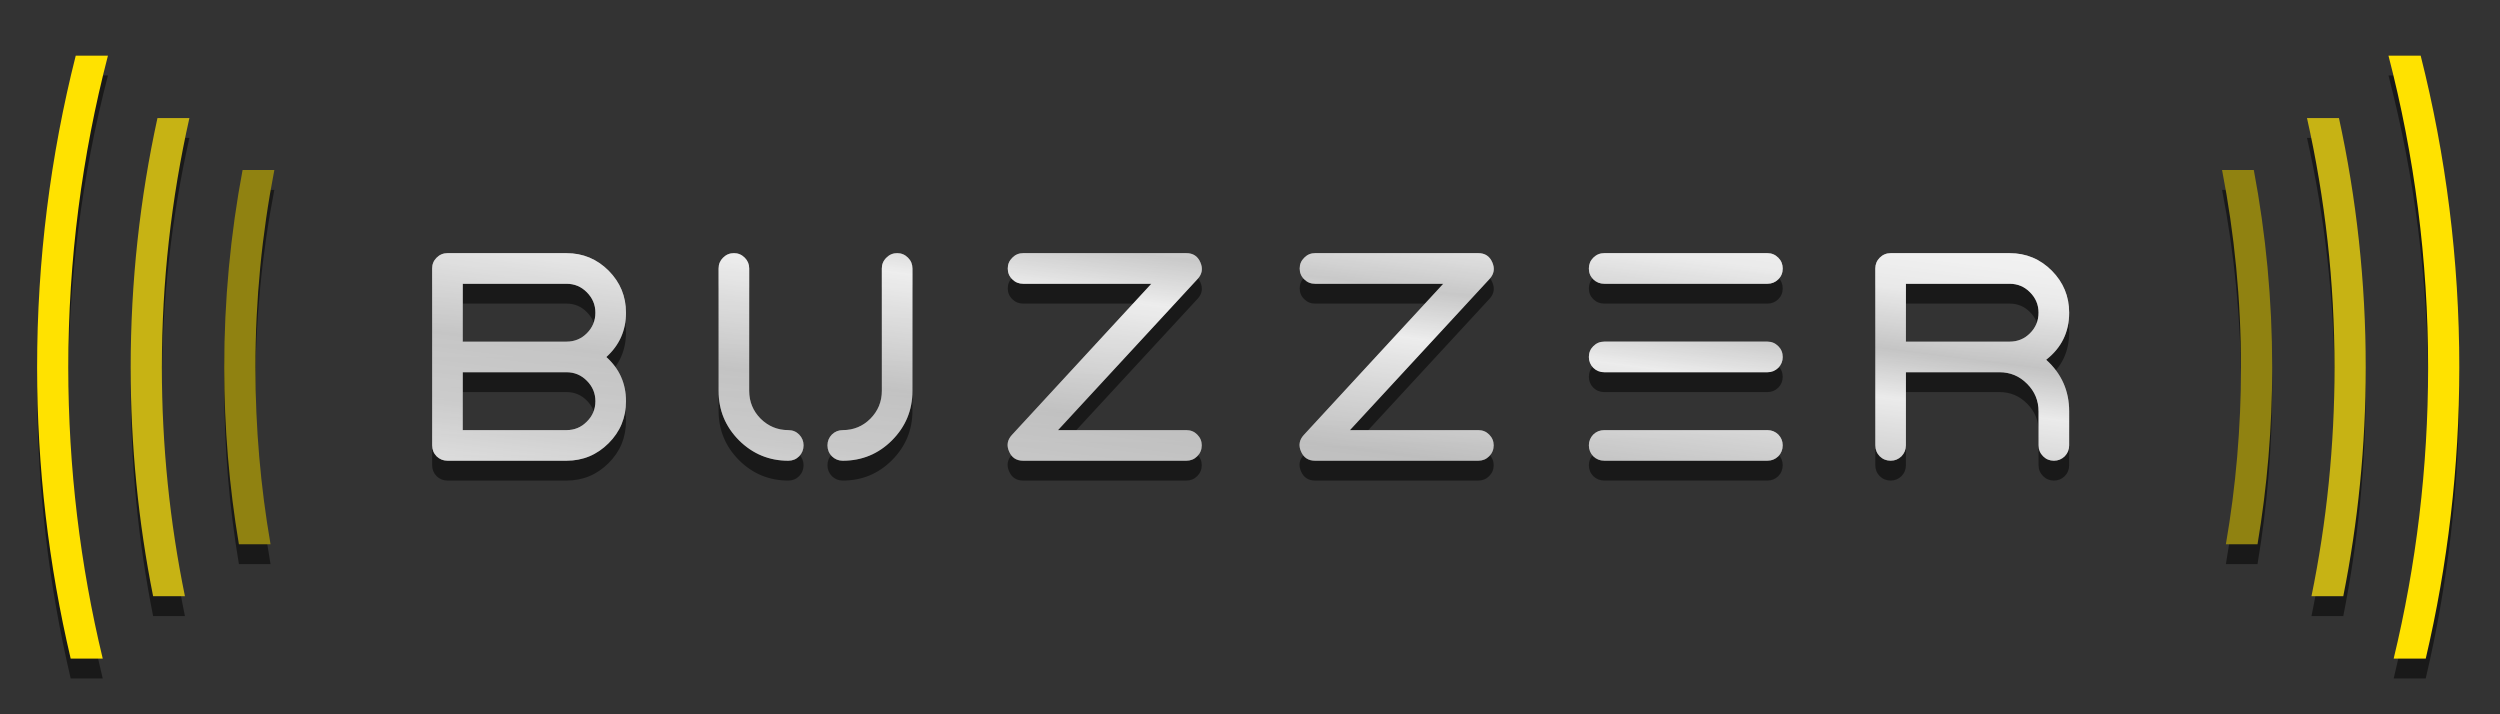
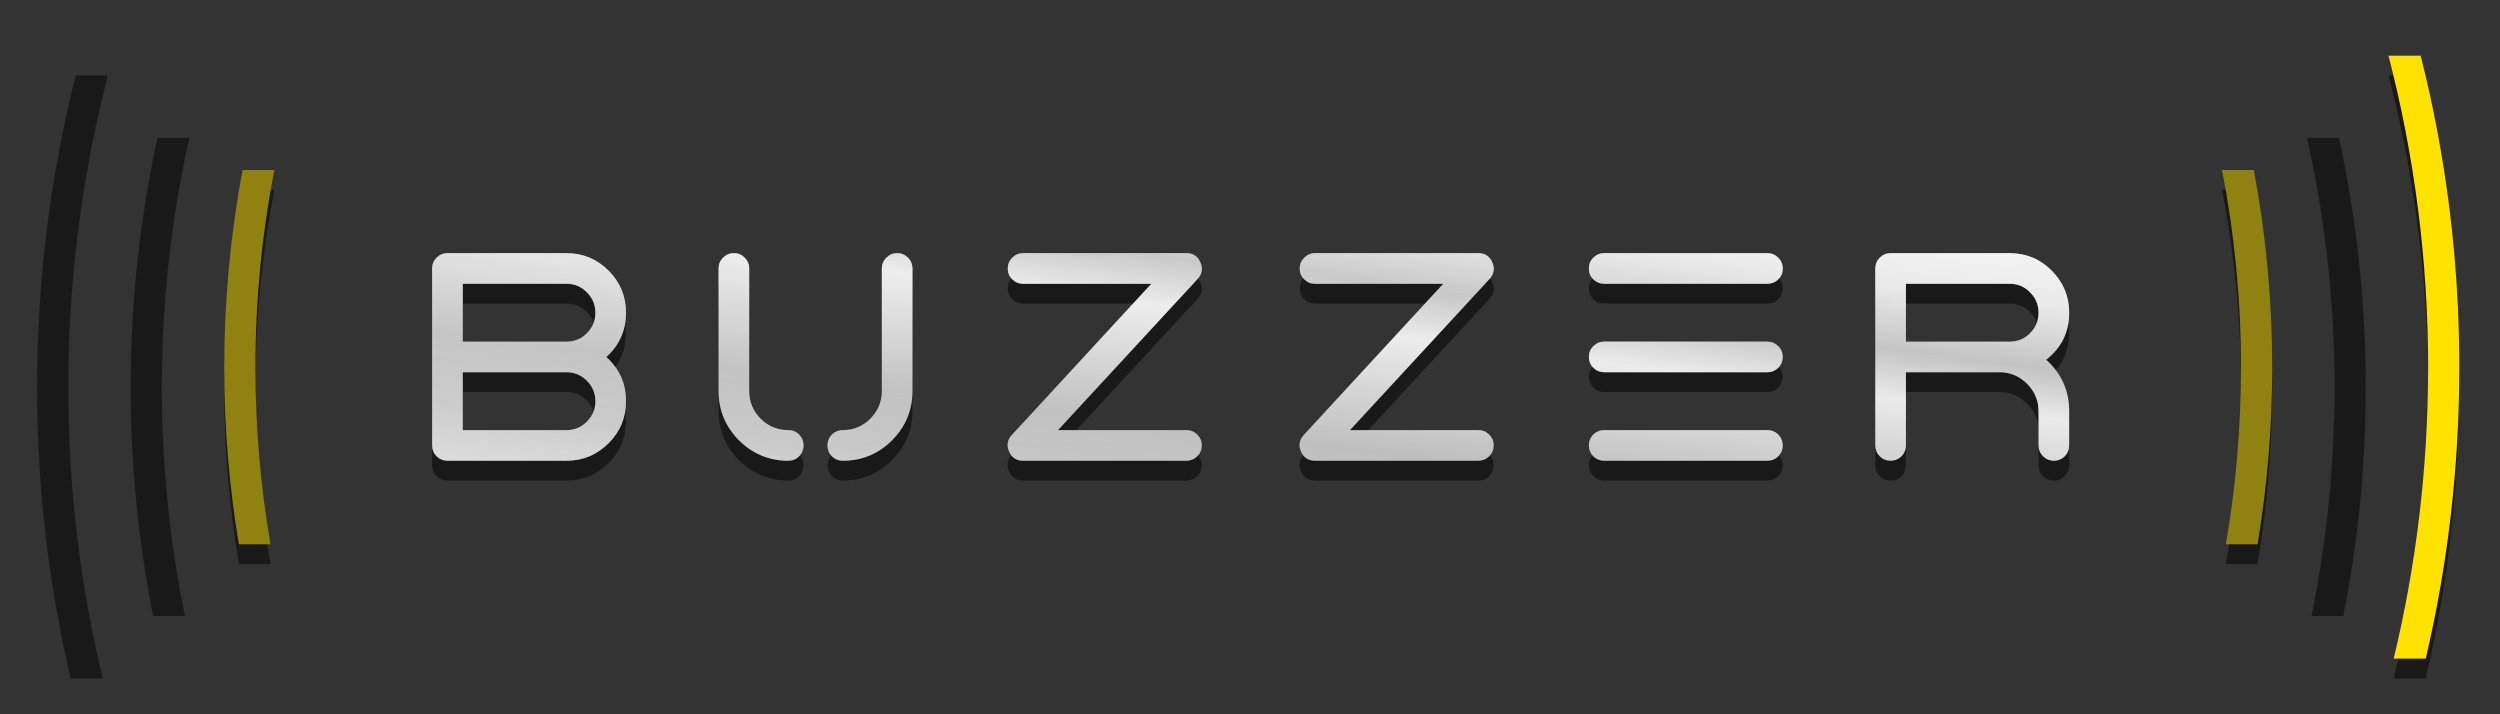
<svg xmlns="http://www.w3.org/2000/svg" width="126" height="36" viewBox="0 0 126 36" fill="none">
  <rect x="0" y="0" width="126" height="36" fill="#333333" stroke="none" />
  <path fill-rule="evenodd" clip-rule="evenodd" d="M42.472 24.221C43.444 24.221 44.273 23.878 44.958 23.192C45.644 22.501 45.987 21.672 45.987 20.705V14.534C45.987 14.32 45.913 14.138 45.764 13.989C45.611 13.836 45.429 13.759 45.219 13.759C45.004 13.759 44.823 13.836 44.674 13.989C44.521 14.138 44.444 14.32 44.444 14.534V20.705C44.444 21.248 44.252 21.713 43.868 22.102C43.485 22.486 43.019 22.678 42.472 22.678C42.262 22.678 42.08 22.752 41.927 22.9C41.778 23.054 41.704 23.236 41.704 23.445C41.704 23.66 41.778 23.845 41.927 23.998C42.08 24.146 42.262 24.221 42.472 24.221ZM40.277 23.998C40.129 24.146 39.947 24.221 39.732 24.221C38.765 24.221 37.936 23.878 37.245 23.192C36.56 22.501 36.217 21.672 36.217 20.705V14.534C36.217 14.32 36.291 14.138 36.44 13.99C36.593 13.836 36.777 13.759 36.992 13.759C37.202 13.759 37.384 13.836 37.537 13.99C37.685 14.138 37.76 14.32 37.76 14.534V20.705C37.76 21.248 37.952 21.713 38.335 22.102C38.724 22.486 39.19 22.678 39.732 22.678C39.947 22.678 40.129 22.752 40.277 22.901C40.425 23.054 40.5 23.236 40.5 23.445C40.5 23.66 40.425 23.845 40.277 23.998ZM30.675 23.338C30.087 23.926 29.378 24.221 28.549 24.221H22.555C22.34 24.221 22.156 24.146 22.003 23.998C21.854 23.845 21.78 23.66 21.78 23.445V14.535C21.78 14.32 21.854 14.138 22.003 13.99C22.156 13.836 22.34 13.759 22.555 13.759H28.549C29.378 13.759 30.087 14.054 30.675 14.642C31.259 15.23 31.55 15.937 31.55 16.76C31.55 17.651 31.22 18.395 30.56 18.994C31.22 19.587 31.55 20.329 31.55 21.22C31.55 22.049 31.259 22.755 30.675 23.338ZM23.323 18.219H28.549C28.954 18.219 29.297 18.078 29.578 17.797C29.864 17.51 30.008 17.165 30.008 16.76C30.008 16.361 29.864 16.018 29.578 15.732C29.297 15.445 28.954 15.302 28.549 15.302H23.323V18.219ZM28.549 22.678H23.323V19.761H28.549C28.954 19.761 29.297 19.905 29.578 20.191C29.864 20.478 30.008 20.82 30.008 21.22C30.008 21.624 29.864 21.967 29.578 22.248C29.297 22.535 28.954 22.678 28.549 22.678ZM60.339 23.998C60.191 24.146 60.009 24.221 59.794 24.221H51.566C51.229 24.221 50.993 24.067 50.86 23.76C50.722 23.453 50.768 23.174 50.998 22.923L58.029 15.302H51.566C51.352 15.302 51.17 15.228 51.021 15.079C50.868 14.931 50.791 14.749 50.791 14.534C50.791 14.32 50.868 14.138 51.021 13.989C51.17 13.836 51.352 13.759 51.566 13.759H59.794C60.132 13.759 60.367 13.915 60.5 14.227C60.633 14.534 60.587 14.811 60.362 15.056L53.324 22.678H59.794C60.009 22.678 60.191 22.752 60.339 22.9C60.493 23.054 60.569 23.236 60.569 23.445C60.569 23.66 60.493 23.845 60.339 23.998ZM74.507 24.221C74.722 24.221 74.904 24.146 75.052 23.998C75.206 23.845 75.282 23.66 75.282 23.445C75.282 23.236 75.206 23.054 75.052 22.9C74.904 22.752 74.722 22.678 74.507 22.678H68.037L75.075 15.056C75.3 14.811 75.346 14.534 75.213 14.227C75.08 13.915 74.845 13.759 74.507 13.759H66.279C66.064 13.759 65.883 13.836 65.734 13.989C65.581 14.138 65.504 14.32 65.504 14.534C65.504 14.749 65.581 14.931 65.734 15.079C65.883 15.228 66.064 15.302 66.279 15.302H72.742L65.711 22.923C65.481 23.174 65.435 23.453 65.573 23.76C65.706 24.067 65.942 24.221 66.279 24.221H74.507ZM89.627 15.079C89.473 15.228 89.291 15.302 89.082 15.302H80.854C80.639 15.302 80.455 15.228 80.301 15.079C80.153 14.931 80.079 14.749 80.079 14.534C80.079 14.32 80.153 14.138 80.301 13.989C80.455 13.836 80.639 13.759 80.854 13.759H89.082C89.291 13.759 89.473 13.836 89.627 13.989C89.775 14.138 89.849 14.32 89.849 14.534C89.849 14.749 89.775 14.931 89.627 15.079ZM89.082 19.761C89.291 19.761 89.473 19.687 89.627 19.538C89.775 19.385 89.849 19.203 89.849 18.994C89.849 18.779 89.775 18.597 89.627 18.449C89.473 18.295 89.291 18.218 89.082 18.218H80.854C80.639 18.218 80.455 18.295 80.301 18.449C80.153 18.597 80.079 18.779 80.079 18.994C80.079 19.203 80.153 19.385 80.301 19.538C80.455 19.687 80.639 19.761 80.854 19.761H89.082ZM89.627 23.998C89.473 24.146 89.291 24.22 89.082 24.22H80.854C80.639 24.22 80.455 24.146 80.301 23.998C80.153 23.844 80.079 23.66 80.079 23.445C80.079 23.235 80.153 23.054 80.301 22.9C80.455 22.752 80.639 22.678 80.854 22.678H89.082C89.291 22.678 89.473 22.752 89.627 22.9C89.775 23.054 89.849 23.235 89.849 23.445C89.849 23.66 89.775 23.844 89.627 23.998ZM103.518 24.221C103.728 24.221 103.91 24.146 104.063 23.998C104.212 23.845 104.286 23.66 104.286 23.445V21.734C104.286 20.695 103.9 19.828 103.127 19.132C103.9 18.528 104.286 17.738 104.286 16.76C104.286 15.937 103.994 15.23 103.411 14.642C102.822 14.053 102.114 13.759 101.285 13.759H95.29C95.076 13.759 94.891 13.836 94.738 13.989C94.59 14.138 94.515 14.32 94.515 14.534V23.445C94.515 23.66 94.59 23.845 94.738 23.998C94.891 24.146 95.076 24.221 95.29 24.221C95.5 24.221 95.682 24.146 95.835 23.998C95.984 23.845 96.058 23.66 96.058 23.445V19.761H100.771C101.318 19.761 101.784 19.956 102.167 20.345C102.551 20.728 102.743 21.191 102.743 21.734V23.445C102.743 23.66 102.82 23.845 102.973 23.998C103.122 24.146 103.303 24.221 103.518 24.221ZM96.058 18.219H101.285C101.689 18.219 102.032 18.078 102.313 17.796C102.6 17.51 102.743 17.165 102.743 16.76C102.743 16.361 102.6 16.018 102.313 15.732C102.032 15.445 101.689 15.302 101.285 15.302H96.058V18.219Z" fill="black" fill-opacity="0.5" />
  <path fill-rule="evenodd" clip-rule="evenodd" d="M3.817 3.805C2.546 8.834 1.87 14.1 1.87 19.523C1.87 24.572 2.455 29.483 3.562 34.194H5.178C4.043 29.489 3.442 24.577 3.442 19.524C3.442 14.094 4.136 8.827 5.44 3.805H3.817Z" fill="black" fill-opacity="0.5" />
  <path fill-rule="evenodd" clip-rule="evenodd" d="M12.226 9.569C11.619 12.794 11.301 16.122 11.301 19.523C11.301 22.558 11.554 25.534 12.04 28.431H13.635C13.134 25.537 12.873 22.561 12.873 19.523C12.873 16.119 13.201 12.79 13.827 9.569H12.226Z" fill="black" fill-opacity="0.5" />
  <path fill-rule="evenodd" clip-rule="evenodd" d="M7.936 6.949C7.052 11 6.586 15.207 6.586 19.523C6.586 23.469 6.975 27.323 7.717 31.05H9.321C8.558 27.327 8.158 23.472 8.158 19.523C8.158 15.203 8.637 10.995 9.546 6.949H7.936Z" fill="black" fill-opacity="0.5" />
  <path fill-rule="evenodd" clip-rule="evenodd" d="M122.002 3.805C123.273 8.834 123.949 14.1 123.949 19.523C123.949 24.572 123.363 29.483 122.257 34.194H120.641C121.776 29.489 122.377 24.577 122.377 19.524C122.377 14.094 121.683 8.827 120.379 3.805H122.002Z" fill="black" fill-opacity="0.5" />
  <path fill-rule="evenodd" clip-rule="evenodd" d="M113.592 9.569C114.2 12.794 114.518 16.122 114.518 19.523C114.518 22.558 114.265 25.534 113.779 28.431H112.184C112.685 25.537 112.946 22.561 112.946 19.523C112.946 16.119 112.618 12.79 111.992 9.569H113.592Z" fill="black" fill-opacity="0.5" />
  <path fill-rule="evenodd" clip-rule="evenodd" d="M117.883 6.949C118.767 11 119.233 15.207 119.233 19.523C119.233 23.469 118.844 27.323 118.101 31.05H116.498C117.261 27.327 117.661 23.472 117.661 19.523C117.661 15.203 117.182 10.995 116.272 6.949H117.883Z" fill="black" fill-opacity="0.5" />
  <path fill-rule="evenodd" clip-rule="evenodd" d="M42.472 23.221C43.444 23.221 44.273 22.878 44.958 22.192C45.644 21.501 45.987 20.672 45.987 19.705V13.534C45.987 13.32 45.913 13.138 45.764 12.989C45.611 12.836 45.429 12.759 45.219 12.759C45.004 12.759 44.823 12.836 44.674 12.989C44.521 13.138 44.444 13.32 44.444 13.534V19.705C44.444 20.248 44.252 20.713 43.868 21.102C43.485 21.486 43.019 21.678 42.472 21.678C42.262 21.678 42.08 21.752 41.927 21.9C41.778 22.054 41.704 22.236 41.704 22.445C41.704 22.66 41.778 22.845 41.927 22.998C42.08 23.146 42.262 23.221 42.472 23.221ZM40.277 22.998C40.129 23.146 39.947 23.221 39.732 23.221C38.765 23.221 37.936 22.878 37.245 22.192C36.56 21.501 36.217 20.672 36.217 19.705V13.534C36.217 13.32 36.291 13.138 36.44 12.99C36.593 12.836 36.777 12.759 36.992 12.759C37.202 12.759 37.384 12.836 37.537 12.99C37.685 13.138 37.76 13.32 37.76 13.534V19.705C37.76 20.248 37.952 20.713 38.335 21.102C38.724 21.486 39.19 21.678 39.732 21.678C39.947 21.678 40.129 21.752 40.277 21.901C40.425 22.054 40.5 22.236 40.5 22.445C40.5 22.66 40.425 22.845 40.277 22.998ZM30.675 22.338C30.087 22.926 29.378 23.221 28.549 23.221H22.555C22.34 23.221 22.156 23.146 22.003 22.998C21.854 22.845 21.78 22.66 21.78 22.445V13.535C21.78 13.32 21.854 13.138 22.003 12.99C22.156 12.836 22.34 12.759 22.555 12.759H28.549C29.378 12.759 30.087 13.054 30.675 13.642C31.259 14.23 31.55 14.937 31.55 15.76C31.55 16.651 31.22 17.395 30.56 17.994C31.22 18.587 31.55 19.329 31.55 20.22C31.55 21.049 31.259 21.755 30.675 22.338ZM23.323 17.219H28.549C28.954 17.219 29.297 17.078 29.578 16.797C29.864 16.51 30.008 16.165 30.008 15.76C30.008 15.361 29.864 15.018 29.578 14.732C29.297 14.445 28.954 14.302 28.549 14.302H23.323V17.219ZM28.549 21.678H23.323V18.761H28.549C28.954 18.761 29.297 18.905 29.578 19.191C29.864 19.478 30.008 19.82 30.008 20.22C30.008 20.624 29.864 20.967 29.578 21.248C29.297 21.535 28.954 21.678 28.549 21.678ZM60.339 22.998C60.191 23.146 60.009 23.221 59.794 23.221H51.566C51.229 23.221 50.993 23.067 50.86 22.76C50.722 22.453 50.768 22.174 50.998 21.923L58.029 14.302H51.566C51.352 14.302 51.17 14.228 51.021 14.079C50.868 13.931 50.791 13.749 50.791 13.534C50.791 13.32 50.868 13.138 51.021 12.989C51.17 12.836 51.352 12.759 51.566 12.759H59.794C60.132 12.759 60.367 12.915 60.5 13.227C60.633 13.534 60.587 13.811 60.362 14.056L53.324 21.678H59.794C60.009 21.678 60.191 21.752 60.339 21.9C60.493 22.054 60.569 22.236 60.569 22.445C60.569 22.66 60.493 22.845 60.339 22.998ZM74.507 23.221C74.722 23.221 74.904 23.146 75.052 22.998C75.206 22.845 75.282 22.66 75.282 22.445C75.282 22.236 75.206 22.054 75.052 21.9C74.904 21.752 74.722 21.678 74.507 21.678H68.037L75.075 14.056C75.3 13.811 75.346 13.534 75.213 13.227C75.08 12.915 74.845 12.759 74.507 12.759H66.279C66.064 12.759 65.883 12.836 65.734 12.989C65.581 13.138 65.504 13.32 65.504 13.534C65.504 13.749 65.581 13.931 65.734 14.079C65.883 14.228 66.064 14.302 66.279 14.302H72.742L65.711 21.923C65.481 22.174 65.435 22.453 65.573 22.76C65.706 23.067 65.942 23.221 66.279 23.221H74.507ZM89.627 14.079C89.473 14.228 89.291 14.302 89.082 14.302H80.854C80.639 14.302 80.455 14.228 80.301 14.079C80.153 13.931 80.079 13.749 80.079 13.534C80.079 13.32 80.153 13.138 80.301 12.989C80.455 12.836 80.639 12.759 80.854 12.759H89.082C89.291 12.759 89.473 12.836 89.627 12.989C89.775 13.138 89.849 13.32 89.849 13.534C89.849 13.749 89.775 13.931 89.627 14.079ZM89.082 18.761C89.291 18.761 89.473 18.687 89.627 18.538C89.775 18.385 89.849 18.203 89.849 17.994C89.849 17.779 89.775 17.597 89.627 17.449C89.473 17.295 89.291 17.218 89.082 17.218H80.854C80.639 17.218 80.455 17.295 80.301 17.449C80.153 17.597 80.079 17.779 80.079 17.994C80.079 18.203 80.153 18.385 80.301 18.538C80.455 18.687 80.639 18.761 80.854 18.761H89.082ZM89.627 22.998C89.473 23.146 89.291 23.22 89.082 23.22H80.854C80.639 23.22 80.455 23.146 80.301 22.998C80.153 22.844 80.079 22.66 80.079 22.445C80.079 22.235 80.153 22.054 80.301 21.9C80.455 21.752 80.639 21.678 80.854 21.678H89.082C89.291 21.678 89.473 21.752 89.627 21.9C89.775 22.054 89.849 22.235 89.849 22.445C89.849 22.66 89.775 22.844 89.627 22.998ZM103.518 23.221C103.728 23.221 103.91 23.146 104.063 22.998C104.212 22.845 104.286 22.66 104.286 22.445V20.734C104.286 19.695 103.9 18.828 103.127 18.132C103.9 17.528 104.286 16.738 104.286 15.76C104.286 14.937 103.994 14.23 103.411 13.642C102.822 13.053 102.114 12.759 101.285 12.759H95.29C95.076 12.759 94.891 12.836 94.738 12.989C94.59 13.138 94.515 13.32 94.515 13.534V22.445C94.515 22.66 94.59 22.845 94.738 22.998C94.891 23.146 95.076 23.221 95.29 23.221C95.5 23.221 95.682 23.146 95.835 22.998C95.984 22.845 96.058 22.66 96.058 22.445V18.761H100.771C101.318 18.761 101.784 18.956 102.167 19.345C102.551 19.728 102.743 20.191 102.743 20.734V22.445C102.743 22.66 102.82 22.845 102.973 22.998C103.122 23.146 103.303 23.221 103.518 23.221ZM96.058 17.219H101.285C101.689 17.219 102.032 17.078 102.313 16.796C102.6 16.51 102.743 16.165 102.743 15.76C102.743 15.361 102.6 15.018 102.313 14.732C102.032 14.445 101.689 14.302 101.285 14.302H96.058V17.219Z" fill="url(#paint0_linear_3008_7320)" />
  <path fill-rule="evenodd" clip-rule="evenodd" d="M42.472 23.221C43.444 23.221 44.273 22.878 44.958 22.192C45.644 21.501 45.987 20.672 45.987 19.705V13.534C45.987 13.32 45.913 13.138 45.764 12.989C45.611 12.836 45.429 12.759 45.219 12.759C45.004 12.759 44.823 12.836 44.674 12.989C44.521 13.138 44.444 13.32 44.444 13.534V19.705C44.444 20.248 44.252 20.713 43.868 21.102C43.485 21.486 43.019 21.678 42.472 21.678C42.262 21.678 42.08 21.752 41.927 21.9C41.778 22.054 41.704 22.236 41.704 22.445C41.704 22.66 41.778 22.845 41.927 22.998C42.08 23.146 42.262 23.221 42.472 23.221ZM40.277 22.998C40.129 23.146 39.947 23.221 39.732 23.221C38.765 23.221 37.936 22.878 37.245 22.192C36.56 21.501 36.217 20.672 36.217 19.705V13.534C36.217 13.32 36.291 13.138 36.44 12.99C36.593 12.836 36.777 12.759 36.992 12.759C37.202 12.759 37.384 12.836 37.537 12.99C37.685 13.138 37.76 13.32 37.76 13.534V19.705C37.76 20.248 37.952 20.713 38.335 21.102C38.724 21.486 39.19 21.678 39.732 21.678C39.947 21.678 40.129 21.752 40.277 21.901C40.425 22.054 40.5 22.236 40.5 22.445C40.5 22.66 40.425 22.845 40.277 22.998ZM30.675 22.338C30.087 22.926 29.378 23.221 28.549 23.221H22.555C22.34 23.221 22.156 23.146 22.003 22.998C21.854 22.845 21.78 22.66 21.78 22.445V13.535C21.78 13.32 21.854 13.138 22.003 12.99C22.156 12.836 22.34 12.759 22.555 12.759H28.549C29.378 12.759 30.087 13.054 30.675 13.642C31.259 14.23 31.55 14.937 31.55 15.76C31.55 16.651 31.22 17.395 30.56 17.994C31.22 18.587 31.55 19.329 31.55 20.22C31.55 21.049 31.259 21.755 30.675 22.338ZM23.323 17.219H28.549C28.954 17.219 29.297 17.078 29.578 16.797C29.864 16.51 30.008 16.165 30.008 15.76C30.008 15.361 29.864 15.018 29.578 14.732C29.297 14.445 28.954 14.302 28.549 14.302H23.323V17.219ZM28.549 21.678H23.323V18.761H28.549C28.954 18.761 29.297 18.905 29.578 19.191C29.864 19.478 30.008 19.82 30.008 20.22C30.008 20.624 29.864 20.967 29.578 21.248C29.297 21.535 28.954 21.678 28.549 21.678ZM60.339 22.998C60.191 23.146 60.009 23.221 59.794 23.221H51.566C51.229 23.221 50.993 23.067 50.86 22.76C50.722 22.453 50.768 22.174 50.998 21.923L58.029 14.302H51.566C51.352 14.302 51.17 14.228 51.021 14.079C50.868 13.931 50.791 13.749 50.791 13.534C50.791 13.32 50.868 13.138 51.021 12.989C51.17 12.836 51.352 12.759 51.566 12.759H59.794C60.132 12.759 60.367 12.915 60.5 13.227C60.633 13.534 60.587 13.811 60.362 14.056L53.324 21.678H59.794C60.009 21.678 60.191 21.752 60.339 21.9C60.493 22.054 60.569 22.236 60.569 22.445C60.569 22.66 60.493 22.845 60.339 22.998ZM74.507 23.221C74.722 23.221 74.904 23.146 75.052 22.998C75.206 22.845 75.282 22.66 75.282 22.445C75.282 22.236 75.206 22.054 75.052 21.9C74.904 21.752 74.722 21.678 74.507 21.678H68.037L75.075 14.056C75.3 13.811 75.346 13.534 75.213 13.227C75.08 12.915 74.845 12.759 74.507 12.759H66.279C66.064 12.759 65.883 12.836 65.734 12.989C65.581 13.138 65.504 13.32 65.504 13.534C65.504 13.749 65.581 13.931 65.734 14.079C65.883 14.228 66.064 14.302 66.279 14.302H72.742L65.711 21.923C65.481 22.174 65.435 22.453 65.573 22.76C65.706 23.067 65.942 23.221 66.279 23.221H74.507ZM89.627 14.079C89.473 14.228 89.291 14.302 89.082 14.302H80.854C80.639 14.302 80.455 14.228 80.301 14.079C80.153 13.931 80.079 13.749 80.079 13.534C80.079 13.32 80.153 13.138 80.301 12.989C80.455 12.836 80.639 12.759 80.854 12.759H89.082C89.291 12.759 89.473 12.836 89.627 12.989C89.775 13.138 89.849 13.32 89.849 13.534C89.849 13.749 89.775 13.931 89.627 14.079ZM89.082 18.761C89.291 18.761 89.473 18.687 89.627 18.538C89.775 18.385 89.849 18.203 89.849 17.994C89.849 17.779 89.775 17.597 89.627 17.449C89.473 17.295 89.291 17.218 89.082 17.218H80.854C80.639 17.218 80.455 17.295 80.301 17.449C80.153 17.597 80.079 17.779 80.079 17.994C80.079 18.203 80.153 18.385 80.301 18.538C80.455 18.687 80.639 18.761 80.854 18.761H89.082ZM89.627 22.998C89.473 23.146 89.291 23.22 89.082 23.22H80.854C80.639 23.22 80.455 23.146 80.301 22.998C80.153 22.844 80.079 22.66 80.079 22.445C80.079 22.235 80.153 22.054 80.301 21.9C80.455 21.752 80.639 21.678 80.854 21.678H89.082C89.291 21.678 89.473 21.752 89.627 21.9C89.775 22.054 89.849 22.235 89.849 22.445C89.849 22.66 89.775 22.844 89.627 22.998ZM103.518 23.221C103.728 23.221 103.91 23.146 104.063 22.998C104.212 22.845 104.286 22.66 104.286 22.445V20.734C104.286 19.695 103.9 18.828 103.127 18.132C103.9 17.528 104.286 16.738 104.286 15.76C104.286 14.937 103.994 14.23 103.411 13.642C102.822 13.053 102.114 12.759 101.285 12.759H95.29C95.076 12.759 94.891 12.836 94.738 12.989C94.59 13.138 94.515 13.32 94.515 13.534V22.445C94.515 22.66 94.59 22.845 94.738 22.998C94.891 23.146 95.076 23.221 95.29 23.221C95.5 23.221 95.682 23.146 95.835 22.998C95.984 22.845 96.058 22.66 96.058 22.445V18.761H100.771C101.318 18.761 101.784 18.956 102.167 19.345C102.551 19.728 102.743 20.191 102.743 20.734V22.445C102.743 22.66 102.82 22.845 102.973 22.998C103.122 23.146 103.303 23.221 103.518 23.221ZM96.058 17.219H101.285C101.689 17.219 102.032 17.078 102.313 16.796C102.6 16.51 102.743 16.165 102.743 15.76C102.743 15.361 102.6 15.018 102.313 14.732C102.032 14.445 101.689 14.302 101.285 14.302H96.058V17.219Z" fill="white" fill-opacity="0.33" />
  <path fill-rule="evenodd" clip-rule="evenodd" d="M42.472 23.221C43.444 23.221 44.273 22.878 44.958 22.192C45.644 21.501 45.987 20.672 45.987 19.705V13.534C45.987 13.32 45.913 13.138 45.764 12.989C45.611 12.836 45.429 12.759 45.219 12.759C45.004 12.759 44.823 12.836 44.674 12.989C44.521 13.138 44.444 13.32 44.444 13.534V19.705C44.444 20.248 44.252 20.713 43.868 21.102C43.485 21.486 43.019 21.678 42.472 21.678C42.262 21.678 42.08 21.752 41.927 21.9C41.778 22.054 41.704 22.236 41.704 22.445C41.704 22.66 41.778 22.845 41.927 22.998C42.08 23.146 42.262 23.221 42.472 23.221ZM40.277 22.998C40.129 23.146 39.947 23.221 39.732 23.221C38.765 23.221 37.936 22.878 37.245 22.192C36.56 21.501 36.217 20.672 36.217 19.705V13.534C36.217 13.32 36.291 13.138 36.44 12.99C36.593 12.836 36.777 12.759 36.992 12.759C37.202 12.759 37.384 12.836 37.537 12.99C37.685 13.138 37.76 13.32 37.76 13.534V19.705C37.76 20.248 37.952 20.713 38.335 21.102C38.724 21.486 39.19 21.678 39.732 21.678C39.947 21.678 40.129 21.752 40.277 21.901C40.425 22.054 40.5 22.236 40.5 22.445C40.5 22.66 40.425 22.845 40.277 22.998ZM30.675 22.338C30.087 22.926 29.378 23.221 28.549 23.221H22.555C22.34 23.221 22.156 23.146 22.003 22.998C21.854 22.845 21.78 22.66 21.78 22.445V13.535C21.78 13.32 21.854 13.138 22.003 12.99C22.156 12.836 22.34 12.759 22.555 12.759H28.549C29.378 12.759 30.087 13.054 30.675 13.642C31.259 14.23 31.55 14.937 31.55 15.76C31.55 16.651 31.22 17.395 30.56 17.994C31.22 18.587 31.55 19.329 31.55 20.22C31.55 21.049 31.259 21.755 30.675 22.338ZM23.323 17.219H28.549C28.954 17.219 29.297 17.078 29.578 16.797C29.864 16.51 30.008 16.165 30.008 15.76C30.008 15.361 29.864 15.018 29.578 14.732C29.297 14.445 28.954 14.302 28.549 14.302H23.323V17.219ZM28.549 21.678H23.323V18.761H28.549C28.954 18.761 29.297 18.905 29.578 19.191C29.864 19.478 30.008 19.82 30.008 20.22C30.008 20.624 29.864 20.967 29.578 21.248C29.297 21.535 28.954 21.678 28.549 21.678ZM60.339 22.998C60.191 23.146 60.009 23.221 59.794 23.221H51.566C51.229 23.221 50.993 23.067 50.86 22.76C50.722 22.453 50.768 22.174 50.998 21.923L58.029 14.302H51.566C51.352 14.302 51.17 14.228 51.021 14.079C50.868 13.931 50.791 13.749 50.791 13.534C50.791 13.32 50.868 13.138 51.021 12.989C51.17 12.836 51.352 12.759 51.566 12.759H59.794C60.132 12.759 60.367 12.915 60.5 13.227C60.633 13.534 60.587 13.811 60.362 14.056L53.324 21.678H59.794C60.009 21.678 60.191 21.752 60.339 21.9C60.493 22.054 60.569 22.236 60.569 22.445C60.569 22.66 60.493 22.845 60.339 22.998ZM74.507 23.221C74.722 23.221 74.904 23.146 75.052 22.998C75.206 22.845 75.282 22.66 75.282 22.445C75.282 22.236 75.206 22.054 75.052 21.9C74.904 21.752 74.722 21.678 74.507 21.678H68.037L75.075 14.056C75.3 13.811 75.346 13.534 75.213 13.227C75.08 12.915 74.845 12.759 74.507 12.759H66.279C66.064 12.759 65.883 12.836 65.734 12.989C65.581 13.138 65.504 13.32 65.504 13.534C65.504 13.749 65.581 13.931 65.734 14.079C65.883 14.228 66.064 14.302 66.279 14.302H72.742L65.711 21.923C65.481 22.174 65.435 22.453 65.573 22.76C65.706 23.067 65.942 23.221 66.279 23.221H74.507ZM89.627 14.079C89.473 14.228 89.291 14.302 89.082 14.302H80.854C80.639 14.302 80.455 14.228 80.301 14.079C80.153 13.931 80.079 13.749 80.079 13.534C80.079 13.32 80.153 13.138 80.301 12.989C80.455 12.836 80.639 12.759 80.854 12.759H89.082C89.291 12.759 89.473 12.836 89.627 12.989C89.775 13.138 89.849 13.32 89.849 13.534C89.849 13.749 89.775 13.931 89.627 14.079ZM89.082 18.761C89.291 18.761 89.473 18.687 89.627 18.538C89.775 18.385 89.849 18.203 89.849 17.994C89.849 17.779 89.775 17.597 89.627 17.449C89.473 17.295 89.291 17.218 89.082 17.218H80.854C80.639 17.218 80.455 17.295 80.301 17.449C80.153 17.597 80.079 17.779 80.079 17.994C80.079 18.203 80.153 18.385 80.301 18.538C80.455 18.687 80.639 18.761 80.854 18.761H89.082ZM89.627 22.998C89.473 23.146 89.291 23.22 89.082 23.22H80.854C80.639 23.22 80.455 23.146 80.301 22.998C80.153 22.844 80.079 22.66 80.079 22.445C80.079 22.235 80.153 22.054 80.301 21.9C80.455 21.752 80.639 21.678 80.854 21.678H89.082C89.291 21.678 89.473 21.752 89.627 21.9C89.775 22.054 89.849 22.235 89.849 22.445C89.849 22.66 89.775 22.844 89.627 22.998ZM103.518 23.221C103.728 23.221 103.91 23.146 104.063 22.998C104.212 22.845 104.286 22.66 104.286 22.445V20.734C104.286 19.695 103.9 18.828 103.127 18.132C103.9 17.528 104.286 16.738 104.286 15.76C104.286 14.937 103.994 14.23 103.411 13.642C102.822 13.053 102.114 12.759 101.285 12.759H95.29C95.076 12.759 94.891 12.836 94.738 12.989C94.59 13.138 94.515 13.32 94.515 13.534V22.445C94.515 22.66 94.59 22.845 94.738 22.998C94.891 23.146 95.076 23.221 95.29 23.221C95.5 23.221 95.682 23.146 95.835 22.998C95.984 22.845 96.058 22.66 96.058 22.445V18.761H100.771C101.318 18.761 101.784 18.956 102.167 19.345C102.551 19.728 102.743 20.191 102.743 20.734V22.445C102.743 22.66 102.82 22.845 102.973 22.998C103.122 23.146 103.303 23.221 103.518 23.221ZM96.058 17.219H101.285C101.689 17.219 102.032 17.078 102.313 16.796C102.6 16.51 102.743 16.165 102.743 15.76C102.743 15.361 102.6 15.018 102.313 14.732C102.032 14.445 101.689 14.302 101.285 14.302H96.058V17.219Z" fill="url(#paint1_linear_3008_7320)" />
-   <path fill-rule="evenodd" clip-rule="evenodd" d="M3.817 2.805C2.546 7.834 1.87 13.1 1.87 18.523C1.87 23.572 2.455 28.483 3.562 33.194H5.178C4.043 28.489 3.442 23.577 3.442 18.524C3.442 13.094 4.136 7.827 5.44 2.805H3.817Z" fill="#FFE200" />
  <path fill-rule="evenodd" clip-rule="evenodd" d="M12.226 8.569C11.619 11.794 11.301 15.122 11.301 18.523C11.301 21.558 11.554 24.534 12.04 27.431H13.635C13.134 24.537 12.873 21.561 12.873 18.523C12.873 15.119 13.201 11.79 13.827 8.569H12.226Z" fill="#908211" />
-   <path fill-rule="evenodd" clip-rule="evenodd" d="M7.936 5.949C7.052 10 6.586 14.207 6.586 18.523C6.586 22.469 6.975 26.323 7.717 30.05H9.321C8.558 26.327 8.158 22.472 8.158 18.523C8.158 14.203 8.637 9.995 9.546 5.949H7.936Z" fill="#C7B314" />
  <path fill-rule="evenodd" clip-rule="evenodd" d="M122.002 2.805C123.273 7.834 123.949 13.1 123.949 18.523C123.949 23.572 123.363 28.483 122.257 33.194H120.641C121.776 28.489 122.377 23.577 122.377 18.524C122.377 13.094 121.683 7.827 120.379 2.805H122.002Z" fill="#FFE200" />
  <path fill-rule="evenodd" clip-rule="evenodd" d="M113.592 8.569C114.2 11.794 114.518 15.122 114.518 18.523C114.518 21.558 114.265 24.534 113.779 27.431H112.184C112.685 24.537 112.946 21.561 112.946 18.523C112.946 15.119 112.618 11.79 111.992 8.569H113.592Z" fill="#908211" />
-   <path fill-rule="evenodd" clip-rule="evenodd" d="M117.883 5.949C118.767 10 119.233 14.207 119.233 18.523C119.233 22.469 118.844 26.323 118.101 30.05H116.498C117.261 26.327 117.661 22.472 117.661 18.523C117.661 14.203 117.182 9.995 116.272 5.949H117.883Z" fill="#C7B314" />
  <defs>
    <linearGradient id="paint0_linear_3008_7320" x1="63.033" y1="28.451" x2="65.644" y2="7.86" gradientUnits="userSpaceOnUse">
      <stop stop-color="#CCCCCC" />
      <stop offset="0.156" stop-color="#ACACAC" />
      <stop offset="0.312" stop-color="#9D9D9D" />
      <stop offset="0.466" stop-color="#BFBFBF" />
      <stop offset="0.595" stop-color="#DFDFDF" />
      <stop offset="0.714" stop-color="#9D9D9D" />
      <stop offset="0.867" stop-color="#D8D8D8" />
      <stop offset="1" stop-color="#E9E9E9" />
    </linearGradient>
    <linearGradient id="paint1_linear_3008_7320" x1="21.78" y1="12.759" x2="21.78" y2="23.221" gradientUnits="userSpaceOnUse">
      <stop stop-color="white" stop-opacity="0.199" />
      <stop offset="0.992" stop-color="white" stop-opacity="0.01" />
    </linearGradient>
  </defs>
</svg>